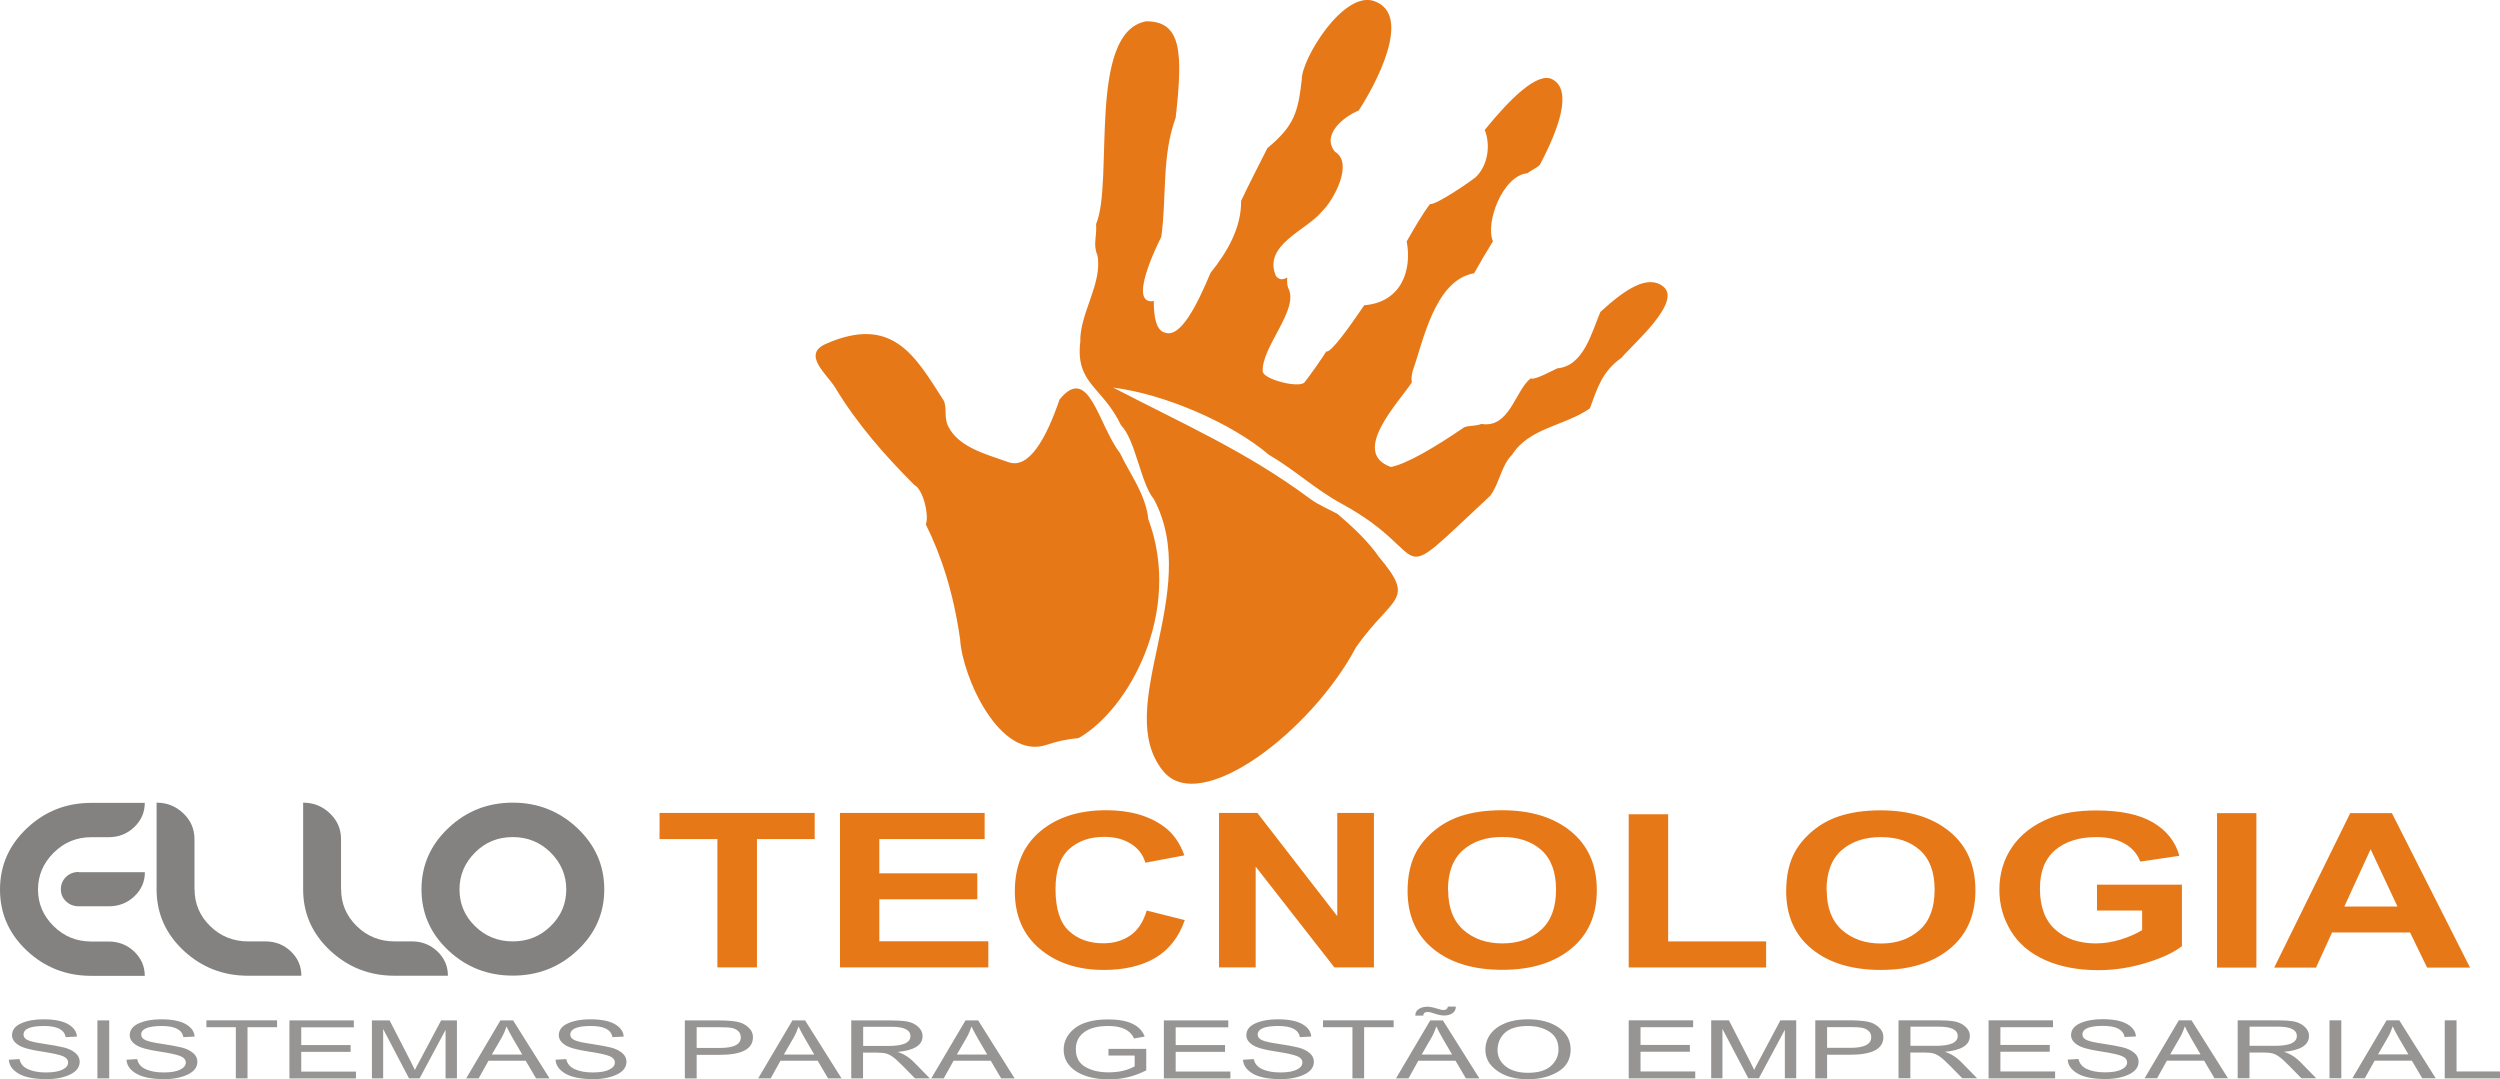
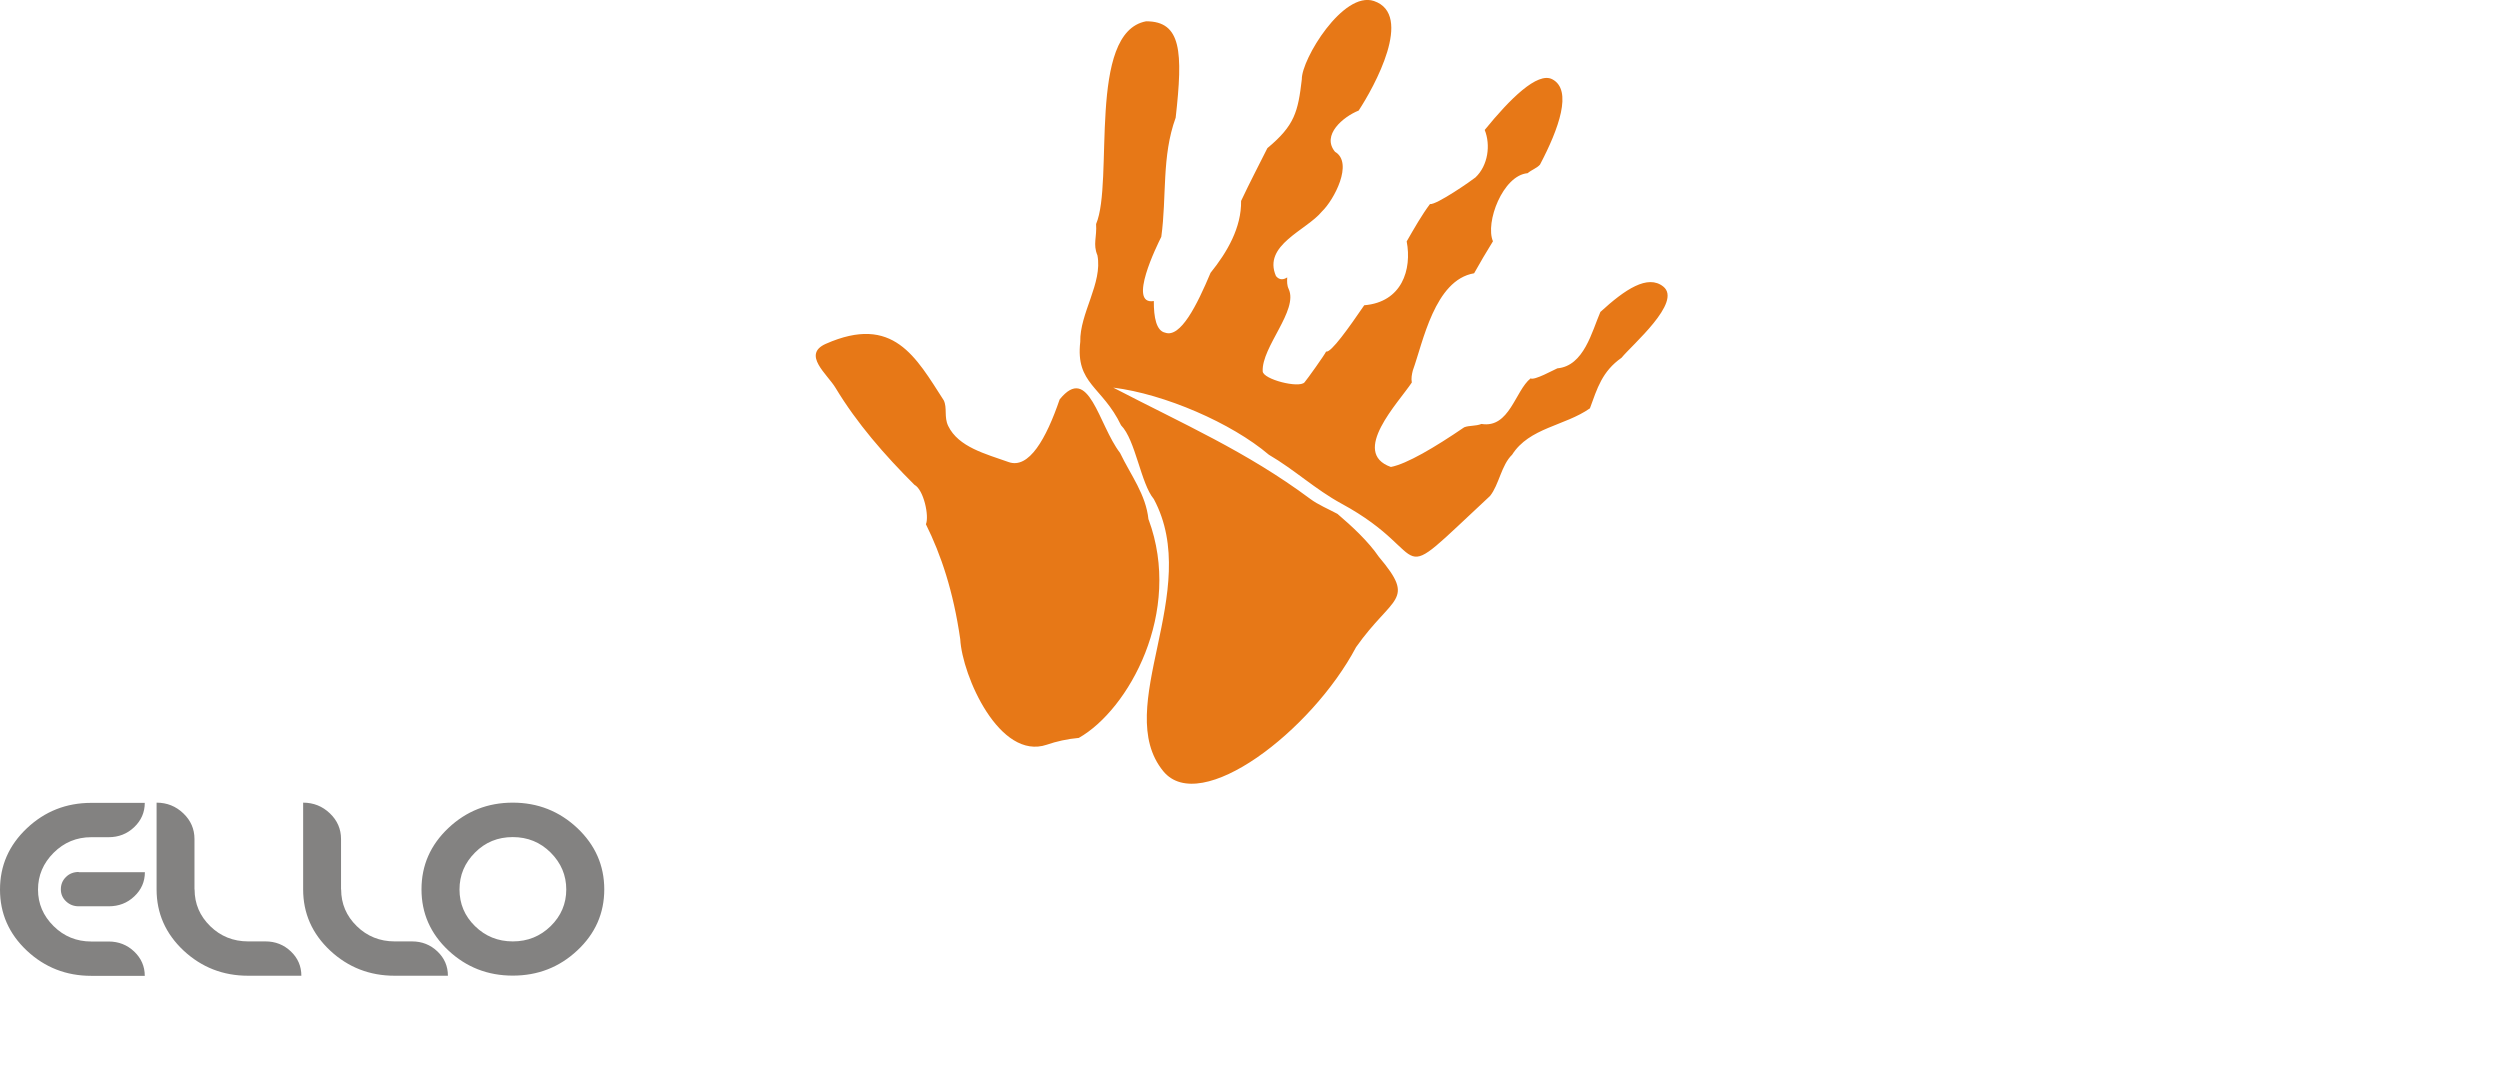
<svg xmlns="http://www.w3.org/2000/svg" xml:space="preserve" width="103.949mm" height="44.88mm" style="shape-rendering:geometricPrecision; text-rendering:geometricPrecision; image-rendering:optimizeQuality; fill-rule:evenodd; clip-rule:evenodd" viewBox="0 0 22.432 9.685">
  <defs>
    <style type="text/css">
   
    .fil1 {fill:#E77817}
    .fil2 {fill:#838281;fill-rule:nonzero}
    .fil0 {fill:#969594;fill-rule:nonzero}
    .fil3 {fill:#E77817;fill-rule:nonzero}
   
  </style>
  </defs>
  <g id="Camada_x0020_1">
-     <path class="fil0" d="M0.075 9.509l0.1 -0.006c0.008,0.041 0.034,0.072 0.077,0.091 0.043,0.019 0.096,0.029 0.16,0.029 0.067,0 0.117,-0.009 0.15,-0.026 0.033,-0.017 0.049,-0.038 0.049,-0.063 0,-0.024 -0.015,-0.043 -0.046,-0.057 -0.031,-0.013 -0.097,-0.028 -0.198,-0.043 -0.102,-0.015 -0.171,-0.035 -0.206,-0.06 -0.036,-0.024 -0.053,-0.053 -0.053,-0.085 0,-0.047 0.028,-0.083 0.082,-0.107 0.055,-0.024 0.121,-0.036 0.199,-0.036 0.099,0 0.173,0.015 0.223,0.044 0.05,0.03 0.076,0.067 0.078,0.111l-0.101 0.005c-0.011,-0.067 -0.076,-0.1 -0.194,-0.1 -0.123,0 -0.184,0.026 -0.184,0.078 0,0.021 0.013,0.037 0.038,0.049 0.026,0.012 0.076,0.023 0.152,0.034 0.075,0.011 0.132,0.022 0.173,0.032 0.04,0.01 0.074,0.026 0.101,0.048 0.027,0.022 0.04,0.049 0.04,0.08 0,0.049 -0.029,0.087 -0.087,0.115 -0.058,0.027 -0.128,0.041 -0.208,0.041 -0.113,0 -0.198,-0.017 -0.254,-0.05 -0.056,-0.033 -0.085,-0.075 -0.087,-0.126zm0.799 0.167l0 -0.52 0.106 0 0 0.52 -0.106 0zm0.257 -0.167l0.1 -0.006c0.008,0.041 0.034,0.072 0.077,0.091 0.043,0.019 0.096,0.029 0.16,0.029 0.067,0 0.117,-0.009 0.15,-0.026 0.033,-0.017 0.049,-0.038 0.049,-0.063 0,-0.024 -0.015,-0.043 -0.046,-0.057 -0.031,-0.013 -0.097,-0.028 -0.198,-0.043 -0.102,-0.015 -0.171,-0.035 -0.206,-0.06 -0.036,-0.024 -0.053,-0.053 -0.053,-0.085 0,-0.047 0.028,-0.083 0.082,-0.107 0.055,-0.024 0.121,-0.036 0.199,-0.036 0.099,0 0.173,0.015 0.223,0.044 0.05,0.03 0.076,0.067 0.078,0.111l-0.101 0.005c-0.011,-0.067 -0.076,-0.1 -0.194,-0.1 -0.123,0 -0.184,0.026 -0.184,0.078 0,0.021 0.013,0.037 0.038,0.049 0.026,0.012 0.076,0.023 0.152,0.034 0.075,0.011 0.132,0.022 0.173,0.032 0.04,0.01 0.074,0.026 0.101,0.048 0.027,0.022 0.04,0.049 0.04,0.08 0,0.049 -0.029,0.087 -0.087,0.115 -0.058,0.027 -0.128,0.041 -0.208,0.041 -0.113,0 -0.198,-0.017 -0.254,-0.05 -0.056,-0.033 -0.085,-0.075 -0.087,-0.126zm0.985 0.167l0 -0.459 -0.264 0 0 -0.062 0.634 0 0 0.062 -0.265 0 0 0.459 -0.106 0zm0.481 0l0 -0.52 0.578 0 0 0.062 -0.472 0 0 0.159 0.443 0 0 0.061 -0.443 0 0 0.177 0.491 0 0 0.062 -0.597 0zm0.74 0l0 -0.52 0.159 0 0.189 0.368 0.038 0.077c0.01,-0.022 0.024,-0.05 0.043,-0.083l0.192 -0.362 0.142 0 0 0.52 -0.102 0 0 -0.435 -0.233 0.435 -0.095 0 -0.232 -0.443 0 0.443 -0.102 0zm0.846 0l0.307 -0.52 0.114 0 0.327 0.52 -0.121 0 -0.093 -0.158 -0.334 0 -0.088 0.158 -0.113 0zm0.231 -0.214l0.272 0 -0.084 -0.144c-0.026,-0.044 -0.044,-0.08 -0.057,-0.108 -0.011,0.034 -0.025,0.067 -0.043,0.099l-0.088 0.152zm0.567 0.047l0.1 -0.006c0.008,0.041 0.034,0.072 0.077,0.091 0.043,0.019 0.096,0.029 0.16,0.029 0.067,0 0.117,-0.009 0.15,-0.026 0.033,-0.017 0.049,-0.038 0.049,-0.063 0,-0.024 -0.015,-0.043 -0.046,-0.057 -0.031,-0.013 -0.097,-0.028 -0.198,-0.043 -0.102,-0.015 -0.171,-0.035 -0.206,-0.06 -0.036,-0.024 -0.053,-0.053 -0.053,-0.085 0,-0.047 0.028,-0.083 0.082,-0.107 0.055,-0.024 0.121,-0.036 0.199,-0.036 0.099,0 0.173,0.015 0.223,0.044 0.05,0.03 0.076,0.067 0.078,0.111l-0.101 0.005c-0.011,-0.067 -0.076,-0.1 -0.194,-0.1 -0.123,0 -0.184,0.026 -0.184,0.078 0,0.021 0.013,0.037 0.038,0.049 0.026,0.012 0.076,0.023 0.152,0.034 0.075,0.011 0.132,0.022 0.173,0.032 0.04,0.01 0.074,0.026 0.101,0.048 0.027,0.022 0.04,0.049 0.04,0.08 0,0.049 -0.029,0.087 -0.087,0.115 -0.058,0.027 -0.128,0.041 -0.208,0.041 -0.113,0 -0.198,-0.017 -0.254,-0.05 -0.056,-0.033 -0.085,-0.075 -0.087,-0.126zm1.164 0.167l0 -0.52 0.302 0c0.066,0 0.12,0.004 0.161,0.011 0.042,0.007 0.077,0.024 0.105,0.049 0.028,0.025 0.043,0.055 0.043,0.091 0,0.106 -0.1,0.158 -0.3,0.158l-0.205 0 0 0.212 -0.106 0zm0.106 -0.273l0.207 0c0.126,0 0.189,-0.031 0.189,-0.095 0,-0.023 -0.007,-0.041 -0.022,-0.055 -0.014,-0.014 -0.033,-0.024 -0.057,-0.029 -0.024,-0.005 -0.061,-0.007 -0.112,-0.007l-0.205 0 0 0.186zm0.552 0.273l0.307 -0.52 0.114 0 0.327 0.52 -0.121 0 -0.093 -0.158 -0.334 0 -0.088 0.158 -0.113 0zm0.231 -0.214l0.272 0 -0.084 -0.144c-0.026,-0.044 -0.044,-0.08 -0.057,-0.108 -0.011,0.034 -0.025,0.067 -0.043,0.099l-0.088 0.152zm0.604 0.214l0 -0.52 0.355 0c0.056,0 0.104,0.003 0.142,0.009 0.038,0.006 0.072,0.021 0.1,0.045 0.028,0.024 0.043,0.053 0.043,0.087 0,0.081 -0.075,0.128 -0.225,0.142 0.053,0.015 0.104,0.047 0.151,0.095l0.139 0.142 -0.133 0 -0.106 -0.108c-0.039,-0.04 -0.07,-0.068 -0.092,-0.084 -0.022,-0.016 -0.043,-0.026 -0.062,-0.031 -0.019,-0.005 -0.047,-0.008 -0.083,-0.008l-0.123 0 0 0.231 -0.106 0zm0.106 -0.291l0.228 0c0.131,0 0.197,-0.029 0.197,-0.088 0,-0.056 -0.057,-0.084 -0.171,-0.084l-0.253 0 0 0.172zm0.612 0.291l0.307 -0.52 0.114 0 0.327 0.52 -0.121 0 -0.093 -0.158 -0.334 0 -0.088 0.158 -0.113 0zm0.231 -0.214l0.271 0 -0.084 -0.144c-0.026,-0.044 -0.044,-0.08 -0.057,-0.108 -0.011,0.034 -0.025,0.067 -0.043,0.099l-0.088 0.152zm1.359 0.01l0 -0.061 0.339 0 0 0.193c-0.105,0.054 -0.215,0.081 -0.332,0.081 -0.123,0 -0.222,-0.024 -0.297,-0.072 -0.074,-0.048 -0.112,-0.113 -0.112,-0.194 0,-0.076 0.034,-0.141 0.1,-0.193 0.067,-0.052 0.167,-0.079 0.3,-0.079 0.179,0 0.288,0.051 0.327,0.154l-0.095 0.017c-0.034,-0.075 -0.111,-0.112 -0.232,-0.112 -0.093,0 -0.165,0.018 -0.215,0.055 -0.051,0.037 -0.076,0.088 -0.076,0.153 0,0.073 0.028,0.126 0.085,0.159 0.057,0.033 0.126,0.049 0.209,0.049 0.093,0 0.171,-0.018 0.234,-0.054l0 -0.097 -0.235 0zm0.497 0.204l0 -0.52 0.578 0 0 0.062 -0.472 0 0 0.159 0.443 0 0 0.061 -0.443 0 0 0.177 0.491 0 0 0.062 -0.597 0zm0.707 -0.167l0.1 -0.006c0.008,0.041 0.034,0.072 0.077,0.091 0.043,0.019 0.096,0.029 0.16,0.029 0.067,0 0.117,-0.009 0.15,-0.026 0.033,-0.017 0.049,-0.038 0.049,-0.063 0,-0.024 -0.015,-0.043 -0.046,-0.057 -0.031,-0.013 -0.097,-0.028 -0.198,-0.043 -0.102,-0.015 -0.171,-0.035 -0.206,-0.06 -0.036,-0.024 -0.053,-0.053 -0.053,-0.085 0,-0.047 0.028,-0.083 0.082,-0.107 0.055,-0.024 0.121,-0.036 0.199,-0.036 0.099,0 0.173,0.015 0.223,0.044 0.05,0.03 0.076,0.067 0.078,0.111l-0.102 0.005c-0.011,-0.067 -0.076,-0.1 -0.194,-0.1 -0.123,0 -0.184,0.026 -0.184,0.078 0,0.021 0.013,0.037 0.038,0.049 0.026,0.012 0.076,0.023 0.152,0.034 0.075,0.011 0.132,0.022 0.173,0.032 0.04,0.01 0.074,0.026 0.101,0.048 0.027,0.022 0.04,0.049 0.04,0.08 0,0.049 -0.029,0.087 -0.087,0.115 -0.058,0.027 -0.128,0.041 -0.208,0.041 -0.113,0 -0.198,-0.017 -0.254,-0.05 -0.056,-0.033 -0.085,-0.075 -0.087,-0.126zm0.985 0.167l0 -0.459 -0.264 0 0 -0.062 0.634 0 0 0.062 -0.265 0 0 0.459 -0.106 0zm0.391 0l0.307 -0.52 0.114 0 0.327 0.52 -0.121 0 -0.093 -0.158 -0.334 0 -0.088 0.158 -0.113 0zm0.231 -0.214l0.272 0 -0.084 -0.144c-0.026,-0.044 -0.044,-0.08 -0.057,-0.108 -0.011,0.034 -0.025,0.067 -0.043,0.099l-0.088 0.152zm-0.058 -0.349c0,-0.025 0.01,-0.045 0.031,-0.059 0.021,-0.014 0.047,-0.021 0.079,-0.021 0.021,0 0.052,0.006 0.092,0.019 0.022,0.007 0.039,0.011 0.051,0.011 0.023,0 0.036,-0.01 0.04,-0.031l0.071 0c0,0.027 -0.011,0.047 -0.031,0.06 -0.021,0.014 -0.046,0.02 -0.075,0.02 -0.023,0 -0.053,-0.006 -0.091,-0.019 -0.024,-0.009 -0.042,-0.013 -0.053,-0.013 -0.028,0 -0.042,0.011 -0.042,0.033l-0.073 0zm0.629 0.309c0,-0.057 0.016,-0.106 0.048,-0.147 0.032,-0.041 0.076,-0.073 0.132,-0.095 0.057,-0.023 0.124,-0.034 0.203,-0.034 0.112,0 0.204,0.025 0.275,0.074 0.071,0.049 0.107,0.115 0.107,0.196 0,0.089 -0.038,0.156 -0.114,0.201 -0.076,0.045 -0.166,0.067 -0.269,0.067 -0.114,0 -0.206,-0.025 -0.276,-0.076 -0.071,-0.05 -0.106,-0.113 -0.106,-0.187zm0.109 0.001c0,0.059 0.025,0.108 0.074,0.146 0.049,0.038 0.115,0.057 0.199,0.057 0.091,0 0.16,-0.02 0.206,-0.061 0.045,-0.041 0.068,-0.09 0.068,-0.149 0,-0.069 -0.026,-0.122 -0.079,-0.157 -0.053,-0.035 -0.117,-0.053 -0.194,-0.053 -0.096,0 -0.165,0.021 -0.209,0.062 -0.043,0.041 -0.065,0.093 -0.065,0.156zm1.177 0.252l0 -0.52 0.578 0 0 0.062 -0.472 0 0 0.159 0.443 0 0 0.061 -0.443 0 0 0.177 0.491 0 0 0.062 -0.597 0zm0.74 0l0 -0.52 0.159 0 0.189 0.368 0.038 0.077c0.01,-0.022 0.024,-0.05 0.043,-0.083l0.192 -0.362 0.142 0 0 0.52 -0.102 0 0 -0.435 -0.233 0.435 -0.095 0 -0.232 -0.443 0 0.443 -0.102 0zm0.934 0l0 -0.52 0.302 0c0.066,0 0.12,0.004 0.161,0.011 0.042,0.007 0.077,0.024 0.105,0.049 0.028,0.025 0.043,0.055 0.043,0.091 0,0.106 -0.1,0.158 -0.3,0.158l-0.205 0 0 0.212 -0.106 0zm0.106 -0.273l0.207 0c0.126,0 0.189,-0.031 0.189,-0.095 0,-0.023 -0.007,-0.041 -0.022,-0.055 -0.014,-0.014 -0.033,-0.024 -0.057,-0.029 -0.024,-0.005 -0.061,-0.007 -0.112,-0.007l-0.205 0 0 0.186zm0.641 0.273l0 -0.52 0.355 0c0.056,0 0.104,0.003 0.142,0.009 0.038,0.006 0.072,0.021 0.1,0.045 0.028,0.024 0.043,0.053 0.043,0.087 0,0.081 -0.075,0.128 -0.225,0.142 0.053,0.015 0.104,0.047 0.151,0.095l0.139 0.142 -0.133 0 -0.106 -0.108c-0.039,-0.04 -0.07,-0.068 -0.092,-0.084 -0.022,-0.016 -0.043,-0.026 -0.062,-0.031 -0.019,-0.005 -0.047,-0.008 -0.083,-0.008l-0.123 0 0 0.231 -0.106 0zm0.106 -0.291l0.228 0c0.131,0 0.197,-0.029 0.197,-0.088 0,-0.056 -0.057,-0.084 -0.171,-0.084l-0.253 0 0 0.172zm0.702 0.291l0 -0.52 0.578 0 0 0.062 -0.472 0 0 0.159 0.443 0 0 0.061 -0.443 0 0 0.177 0.491 0 0 0.062 -0.597 0zm0.707 -0.167l0.1 -0.006c0.008,0.041 0.034,0.072 0.077,0.091 0.043,0.019 0.096,0.029 0.16,0.029 0.067,0 0.117,-0.009 0.15,-0.026 0.033,-0.017 0.049,-0.038 0.049,-0.063 0,-0.024 -0.015,-0.043 -0.046,-0.057 -0.031,-0.013 -0.097,-0.028 -0.198,-0.043 -0.102,-0.015 -0.171,-0.035 -0.206,-0.06 -0.036,-0.024 -0.053,-0.053 -0.053,-0.085 0,-0.047 0.028,-0.083 0.082,-0.107 0.055,-0.024 0.121,-0.036 0.199,-0.036 0.099,0 0.173,0.015 0.223,0.044 0.05,0.03 0.076,0.067 0.078,0.111l-0.102 0.005c-0.011,-0.067 -0.076,-0.1 -0.194,-0.1 -0.123,0 -0.184,0.026 -0.184,0.078 0,0.021 0.013,0.037 0.038,0.049 0.026,0.012 0.076,0.023 0.152,0.034 0.075,0.011 0.133,0.022 0.173,0.032 0.04,0.01 0.074,0.026 0.101,0.048 0.027,0.022 0.04,0.049 0.04,0.08 0,0.049 -0.029,0.087 -0.087,0.115 -0.058,0.027 -0.128,0.041 -0.208,0.041 -0.113,0 -0.198,-0.017 -0.254,-0.05 -0.056,-0.033 -0.085,-0.075 -0.087,-0.126zm0.693 0.167l0.307 -0.52 0.114 0 0.327 0.52 -0.121 0 -0.093 -0.158 -0.334 0 -0.088 0.158 -0.113 0zm0.231 -0.214l0.271 0 -0.084 -0.144c-0.026,-0.044 -0.044,-0.08 -0.057,-0.108 -0.011,0.034 -0.025,0.067 -0.043,0.099l-0.088 0.152zm0.604 0.214l0 -0.52 0.355 0c0.056,0 0.104,0.003 0.142,0.009 0.038,0.006 0.072,0.021 0.1,0.045 0.028,0.024 0.043,0.053 0.043,0.087 0,0.081 -0.075,0.128 -0.225,0.142 0.053,0.015 0.104,0.047 0.151,0.095l0.139 0.142 -0.133 0 -0.106 -0.108c-0.039,-0.04 -0.07,-0.068 -0.092,-0.084 -0.022,-0.016 -0.043,-0.026 -0.062,-0.031 -0.019,-0.005 -0.047,-0.008 -0.083,-0.008l-0.123 0 0 0.231 -0.106 0zm0.106 -0.291l0.228 0c0.131,0 0.197,-0.029 0.197,-0.088 0,-0.056 -0.057,-0.084 -0.171,-0.084l-0.253 0 0 0.172zm0.718 0.291l0 -0.52 0.106 0 0 0.52 -0.106 0zm0.205 0l0.307 -0.52 0.114 0 0.327 0.52 -0.121 0 -0.093 -0.158 -0.334 0 -0.088 0.158 -0.113 0zm0.231 -0.214l0.272 0 -0.084 -0.144c-0.026,-0.044 -0.044,-0.08 -0.057,-0.108 -0.011,0.034 -0.025,0.067 -0.043,0.099l-0.088 0.152zm0.598 0.214l0 -0.52 0.106 0 0 0.459 0.394 0 0 0.062 -0.499 0z" />
-     <path class="fil1" d="M12.166 5.809c0.33,-0.468 0.544,-0.412 0.206,-0.813 -0.095,-0.139 -0.24,-0.273 -0.371,-0.385 -0.078,-0.042 -0.176,-0.083 -0.245,-0.135 -0.573,-0.426 -1.139,-0.671 -1.767,-0.998 0.459,0.057 1.061,0.317 1.396,0.602 0.231,0.135 0.417,0.311 0.652,0.439 0.869,0.471 0.39,0.808 1.333,-0.069 0.081,-0.101 0.101,-0.277 0.198,-0.37 0.154,-0.243 0.473,-0.258 0.698,-0.416 0.066,-0.18 0.109,-0.331 0.284,-0.454 0.091,-0.113 0.548,-0.5 0.374,-0.639 -0.139,-0.111 -0.343,0.025 -0.564,0.228 -0.076,0.175 -0.147,0.485 -0.386,0.506 -0.034,0.014 -0.207,0.111 -0.24,0.09 -0.139,0.111 -0.189,0.45 -0.441,0.409 -0.053,0.021 -0.109,0.012 -0.155,0.03 -0.265,0.181 -0.516,0.329 -0.658,0.356 -0.366,-0.13 0.069,-0.578 0.188,-0.758 -0.007,-0.037 0,-0.072 0.009,-0.108 0.091,-0.25 0.195,-0.812 0.55,-0.872 0.055,-0.098 0.111,-0.194 0.169,-0.287 -0.072,-0.168 0.089,-0.592 0.311,-0.611 0.036,-0.031 0.082,-0.044 0.111,-0.077 0.169,-0.321 0.295,-0.67 0.11,-0.766 -0.133,-0.069 -0.381,0.178 -0.606,0.455 0.054,0.134 0.031,0.318 -0.083,0.426 -0.031,0.026 -0.351,0.249 -0.408,0.239 -0.071,0.094 -0.14,0.215 -0.209,0.335 0.048,0.252 -0.042,0.545 -0.381,0.573 -0.134,0.196 -0.3,0.431 -0.342,0.415 -0.013,0.03 -0.172,0.252 -0.194,0.277 -0.05,0.055 -0.371,-0.027 -0.375,-0.099 -0.011,-0.218 0.322,-0.548 0.233,-0.739 -0.016,-0.034 -0.015,-0.067 -0.013,-0.104 -0.032,0.021 -0.069,0.027 -0.101,-0.012 -0.121,-0.279 0.275,-0.41 0.413,-0.58 0.107,-0.102 0.285,-0.436 0.117,-0.535 -0.124,-0.15 0.074,-0.315 0.212,-0.37 0.14,-0.213 0.497,-0.861 0.137,-0.983 -0.276,-0.093 -0.65,0.523 -0.647,0.702 -0.034,0.291 -0.063,0.414 -0.309,0.618 -0.079,0.158 -0.155,0.302 -0.236,0.474 0.004,0.238 -0.124,0.459 -0.274,0.645 -0.123,0.293 -0.27,0.586 -0.407,0.537 -0.079,-0.016 -0.103,-0.136 -0.102,-0.284 -0.238,0.04 0.03,-0.502 0.067,-0.576 0.05,-0.363 0.002,-0.72 0.129,-1.069 0.067,-0.594 0.051,-0.865 -0.265,-0.865 -0.531,0.099 -0.288,1.442 -0.449,1.819 0.008,0.118 -0.03,0.181 0.012,0.281 0.048,0.249 -0.16,0.521 -0.154,0.776 -0.044,0.379 0.198,0.399 0.366,0.749 0.13,0.131 0.177,0.523 0.294,0.662 0.443,0.827 -0.381,1.872 0.085,2.442 0.332,0.405 1.331,-0.36 1.729,-1.112zm-1.862 -1.147c-0.023,-0.225 -0.159,-0.397 -0.255,-0.597 -0.195,-0.254 -0.279,-0.805 -0.542,-0.48 -0.121,0.354 -0.276,0.627 -0.458,0.562 -0.205,-0.073 -0.45,-0.134 -0.542,-0.324 -0.039,-0.081 -0.007,-0.162 -0.04,-0.23 -0.25,-0.388 -0.453,-0.774 -1.058,-0.507 -0.216,0.096 0.013,0.272 0.087,0.395 0.191,0.317 0.441,0.604 0.708,0.87 0.083,0.044 0.134,0.28 0.103,0.354 0.136,0.274 0.246,0.601 0.308,1.031 0.018,0.33 0.353,1.091 0.777,0.947 0.087,-0.03 0.185,-0.052 0.287,-0.061 0.447,-0.253 0.934,-1.129 0.626,-1.96z" />
+     <path class="fil1" d="M12.166 5.809c0.33,-0.468 0.544,-0.412 0.206,-0.813 -0.095,-0.139 -0.24,-0.273 -0.371,-0.385 -0.078,-0.042 -0.176,-0.083 -0.245,-0.135 -0.573,-0.426 -1.139,-0.671 -1.767,-0.998 0.459,0.057 1.061,0.317 1.396,0.602 0.231,0.135 0.417,0.311 0.652,0.439 0.869,0.471 0.39,0.808 1.333,-0.069 0.081,-0.101 0.101,-0.277 0.198,-0.37 0.154,-0.243 0.473,-0.258 0.698,-0.416 0.066,-0.18 0.109,-0.331 0.284,-0.454 0.091,-0.113 0.548,-0.5 0.374,-0.639 -0.139,-0.111 -0.343,0.025 -0.564,0.228 -0.076,0.175 -0.147,0.485 -0.386,0.506 -0.034,0.014 -0.207,0.111 -0.24,0.09 -0.139,0.111 -0.189,0.45 -0.441,0.409 -0.053,0.021 -0.109,0.012 -0.155,0.03 -0.265,0.181 -0.516,0.329 -0.658,0.356 -0.366,-0.13 0.069,-0.578 0.188,-0.758 -0.007,-0.037 0,-0.072 0.009,-0.108 0.091,-0.25 0.195,-0.812 0.55,-0.872 0.055,-0.098 0.111,-0.194 0.169,-0.287 -0.072,-0.168 0.089,-0.592 0.311,-0.611 0.036,-0.031 0.082,-0.044 0.111,-0.077 0.169,-0.321 0.295,-0.67 0.11,-0.766 -0.133,-0.069 -0.381,0.178 -0.606,0.455 0.054,0.134 0.031,0.318 -0.083,0.426 -0.031,0.026 -0.351,0.249 -0.408,0.239 -0.071,0.094 -0.14,0.215 -0.209,0.335 0.048,0.252 -0.042,0.545 -0.381,0.573 -0.134,0.196 -0.3,0.431 -0.342,0.415 -0.013,0.03 -0.172,0.252 -0.194,0.277 -0.05,0.055 -0.371,-0.027 -0.375,-0.099 -0.011,-0.218 0.322,-0.548 0.233,-0.739 -0.016,-0.034 -0.015,-0.067 -0.013,-0.104 -0.032,0.021 -0.069,0.027 -0.101,-0.012 -0.121,-0.279 0.275,-0.41 0.413,-0.58 0.107,-0.102 0.285,-0.436 0.117,-0.535 -0.124,-0.15 0.074,-0.315 0.212,-0.37 0.14,-0.213 0.497,-0.861 0.137,-0.983 -0.276,-0.093 -0.65,0.523 -0.647,0.702 -0.034,0.291 -0.063,0.414 -0.309,0.618 -0.079,0.158 -0.155,0.302 -0.236,0.474 0.004,0.238 -0.124,0.459 -0.274,0.645 -0.123,0.293 -0.27,0.586 -0.407,0.537 -0.079,-0.016 -0.103,-0.136 -0.102,-0.284 -0.238,0.04 0.03,-0.502 0.067,-0.576 0.05,-0.363 0.002,-0.72 0.129,-1.069 0.067,-0.594 0.051,-0.865 -0.265,-0.865 -0.531,0.099 -0.288,1.442 -0.449,1.819 0.008,0.118 -0.03,0.181 0.012,0.281 0.048,0.249 -0.16,0.521 -0.154,0.776 -0.044,0.379 0.198,0.399 0.366,0.749 0.13,0.131 0.177,0.523 0.294,0.662 0.443,0.827 -0.381,1.872 0.085,2.442 0.332,0.405 1.331,-0.36 1.729,-1.112m-1.862 -1.147c-0.023,-0.225 -0.159,-0.397 -0.255,-0.597 -0.195,-0.254 -0.279,-0.805 -0.542,-0.48 -0.121,0.354 -0.276,0.627 -0.458,0.562 -0.205,-0.073 -0.45,-0.134 -0.542,-0.324 -0.039,-0.081 -0.007,-0.162 -0.04,-0.23 -0.25,-0.388 -0.453,-0.774 -1.058,-0.507 -0.216,0.096 0.013,0.272 0.087,0.395 0.191,0.317 0.441,0.604 0.708,0.87 0.083,0.044 0.134,0.28 0.103,0.354 0.136,0.274 0.246,0.601 0.308,1.031 0.018,0.33 0.353,1.091 0.777,0.947 0.087,-0.03 0.185,-0.052 0.287,-0.061 0.447,-0.253 0.934,-1.129 0.626,-1.96z" />
    <path class="fil2" d="M0.819 8.756c-0.224,0 -0.417,-0.075 -0.578,-0.226 -0.161,-0.151 -0.241,-0.334 -0.241,-0.548 0,-0.215 0.08,-0.398 0.241,-0.55 0.161,-0.152 0.353,-0.228 0.578,-0.228l0.48 0c0,0.085 -0.032,0.158 -0.095,0.218 -0.063,0.06 -0.14,0.09 -0.229,0.09l-0.156 0c-0.132,0 -0.245,0.047 -0.338,0.14 -0.093,0.093 -0.14,0.203 -0.14,0.33 0,0.127 0.047,0.236 0.14,0.328 0.093,0.092 0.206,0.138 0.338,0.138l0.156 0c0.089,0 0.166,0.03 0.229,0.09 0.063,0.06 0.095,0.133 0.095,0.218l-0.48 0zm-0.113 -0.93l0.594 0c0,0.085 -0.032,0.158 -0.095,0.217 -0.063,0.06 -0.14,0.089 -0.229,0.089l-0.27 0c-0.045,0 -0.082,-0.015 -0.113,-0.044 -0.031,-0.029 -0.047,-0.065 -0.047,-0.108 0,-0.044 0.015,-0.081 0.046,-0.111 0.03,-0.03 0.069,-0.045 0.115,-0.045zm1.04 0.155c0,0.128 0.047,0.238 0.14,0.329 0.093,0.091 0.207,0.137 0.34,0.137l0.156 0c0.089,0 0.165,0.03 0.228,0.09 0.063,0.06 0.094,0.133 0.094,0.218l-0.478 0c-0.224,0 -0.417,-0.075 -0.579,-0.226 -0.161,-0.151 -0.242,-0.334 -0.242,-0.548l0 -0.779c0.093,0 0.173,0.032 0.24,0.096 0.067,0.064 0.1,0.141 0.1,0.23l0 0.452zm1.315 0c0,0.128 0.047,0.238 0.14,0.329 0.093,0.091 0.207,0.137 0.34,0.137l0.156 0c0.089,0 0.165,0.03 0.228,0.09 0.063,0.06 0.094,0.133 0.094,0.218l-0.478 0c-0.224,0 -0.417,-0.075 -0.579,-0.226 -0.161,-0.151 -0.242,-0.334 -0.242,-0.548l0 -0.779c0.093,0 0.173,0.032 0.24,0.096 0.067,0.064 0.1,0.141 0.1,0.23l0 0.452zm1.54 -0.779c0.224,0 0.417,0.076 0.579,0.228 0.161,0.152 0.242,0.336 0.242,0.55 0,0.215 -0.081,0.398 -0.242,0.548 -0.161,0.151 -0.354,0.226 -0.579,0.226 -0.224,0 -0.417,-0.075 -0.578,-0.226 -0.161,-0.151 -0.241,-0.334 -0.241,-0.548 0,-0.215 0.08,-0.398 0.241,-0.55 0.161,-0.152 0.353,-0.228 0.578,-0.228zm0 0.309c-0.134,0 -0.247,0.046 -0.339,0.139 -0.093,0.093 -0.139,0.203 -0.139,0.331 0,0.128 0.046,0.238 0.139,0.329 0.093,0.091 0.206,0.137 0.339,0.137 0.134,0 0.247,-0.046 0.34,-0.137 0.093,-0.091 0.14,-0.201 0.14,-0.329 0,-0.128 -0.047,-0.238 -0.14,-0.331 -0.093,-0.093 -0.207,-0.139 -0.34,-0.139z" />
-     <path class="fil3" d="M6.437 8.68l0 -1.151 -0.519 0 0 -0.235 1.392 0 0 0.235 -0.518 0 0 1.151 -0.354 0zm1.1 0l0 -1.386 1.298 0 0 0.235 -0.945 0 0 0.307 0.879 0 0 0.233 -0.879 0 0 0.377 0.978 0 0 0.234 -1.332 0zm2.752 -0.51l0.342 0.086c-0.053,0.151 -0.14,0.264 -0.262,0.337 -0.122,0.073 -0.277,0.11 -0.465,0.11 -0.232,0 -0.424,-0.063 -0.573,-0.188 -0.15,-0.126 -0.225,-0.298 -0.225,-0.516 0,-0.231 0.075,-0.41 0.226,-0.538 0.15,-0.127 0.348,-0.191 0.594,-0.191 0.214,0 0.388,0.05 0.522,0.15 0.08,0.059 0.139,0.144 0.179,0.255l-0.35 0.066c-0.02,-0.072 -0.064,-0.129 -0.13,-0.17 -0.066,-0.042 -0.146,-0.062 -0.239,-0.062 -0.13,0 -0.235,0.037 -0.316,0.111 -0.081,0.074 -0.121,0.193 -0.121,0.358 0,0.175 0.04,0.3 0.119,0.374 0.08,0.075 0.183,0.112 0.31,0.112 0.094,0 0.175,-0.024 0.243,-0.071 0.068,-0.047 0.116,-0.122 0.146,-0.223zm0.649 0.51l0 -1.386 0.344 0 0.717 0.926 0 -0.926 0.329 0 0 1.386 -0.355 0 -0.706 -0.904 0 0.904 -0.329 0zm1.692 -0.684c0,-0.141 0.027,-0.26 0.08,-0.356 0.04,-0.07 0.094,-0.134 0.163,-0.19 0.069,-0.056 0.144,-0.097 0.226,-0.125 0.109,-0.037 0.235,-0.055 0.378,-0.055 0.258,0 0.464,0.063 0.619,0.19 0.155,0.127 0.232,0.303 0.232,0.528 0,0.224 -0.077,0.399 -0.231,0.525 -0.154,0.126 -0.359,0.189 -0.616,0.189 -0.261,0 -0.468,-0.063 -0.621,-0.188 -0.154,-0.126 -0.23,-0.299 -0.23,-0.52zm0.364 -0.009c0,0.157 0.046,0.276 0.137,0.357 0.092,0.081 0.208,0.121 0.349,0.121 0.141,0 0.256,-0.04 0.347,-0.121 0.09,-0.08 0.135,-0.201 0.135,-0.361 0,-0.159 -0.044,-0.277 -0.132,-0.356 -0.088,-0.078 -0.205,-0.117 -0.351,-0.117 -0.146,0 -0.263,0.04 -0.353,0.119 -0.089,0.079 -0.134,0.198 -0.134,0.358zm1.62 0.694l0 -1.375 0.354 0 0 1.141 0.879 0 0 0.234 -1.232 0zm1.413 -0.684c0,-0.141 0.027,-0.26 0.08,-0.356 0.04,-0.07 0.094,-0.134 0.163,-0.19 0.069,-0.056 0.144,-0.097 0.226,-0.125 0.109,-0.037 0.235,-0.055 0.378,-0.055 0.258,0 0.464,0.063 0.619,0.19 0.155,0.127 0.232,0.303 0.232,0.528 0,0.224 -0.077,0.399 -0.231,0.525 -0.154,0.126 -0.359,0.189 -0.616,0.189 -0.261,0 -0.468,-0.063 -0.621,-0.188 -0.154,-0.126 -0.23,-0.299 -0.23,-0.52zm0.364 -0.009c0,0.157 0.046,0.276 0.137,0.357 0.092,0.081 0.208,0.121 0.349,0.121 0.141,0 0.256,-0.04 0.347,-0.121 0.09,-0.08 0.135,-0.201 0.135,-0.361 0,-0.159 -0.044,-0.277 -0.132,-0.356 -0.088,-0.078 -0.205,-0.117 -0.351,-0.117 -0.146,0 -0.263,0.04 -0.353,0.119 -0.089,0.079 -0.134,0.198 -0.134,0.358zm2.425 0.184l0 -0.234 0.762 0 0 0.552c-0.074,0.057 -0.181,0.107 -0.322,0.15 -0.141,0.043 -0.283,0.065 -0.427,0.065 -0.183,0 -0.343,-0.03 -0.479,-0.091 -0.136,-0.061 -0.239,-0.148 -0.307,-0.261 -0.069,-0.113 -0.103,-0.236 -0.103,-0.369 0,-0.144 0.038,-0.273 0.115,-0.385 0.077,-0.112 0.188,-0.198 0.336,-0.258 0.112,-0.046 0.252,-0.069 0.419,-0.069 0.217,0 0.387,0.036 0.509,0.108 0.122,0.072 0.201,0.172 0.236,0.299l-0.351 0.052c-0.025,-0.068 -0.071,-0.122 -0.139,-0.161 -0.068,-0.039 -0.153,-0.059 -0.255,-0.059 -0.154,0 -0.277,0.039 -0.369,0.116 -0.091,0.078 -0.137,0.193 -0.137,0.345 0,0.164 0.046,0.288 0.139,0.37 0.092,0.082 0.213,0.123 0.363,0.123 0.074,0 0.148,-0.012 0.223,-0.035 0.074,-0.023 0.138,-0.051 0.192,-0.084l0 -0.176 -0.405 0zm1.077 0.51l0 -1.386 0.353 0 0 1.386 -0.353 0zm2.27 0l-0.385 0 -0.153 -0.315 -0.7 0 -0.144 0.315 -0.375 0 0.682 -1.386 0.374 0 0.701 1.386zm-0.651 -0.548l-0.241 -0.514 -0.236 0.514 0.478 0z" />
  </g>
</svg>